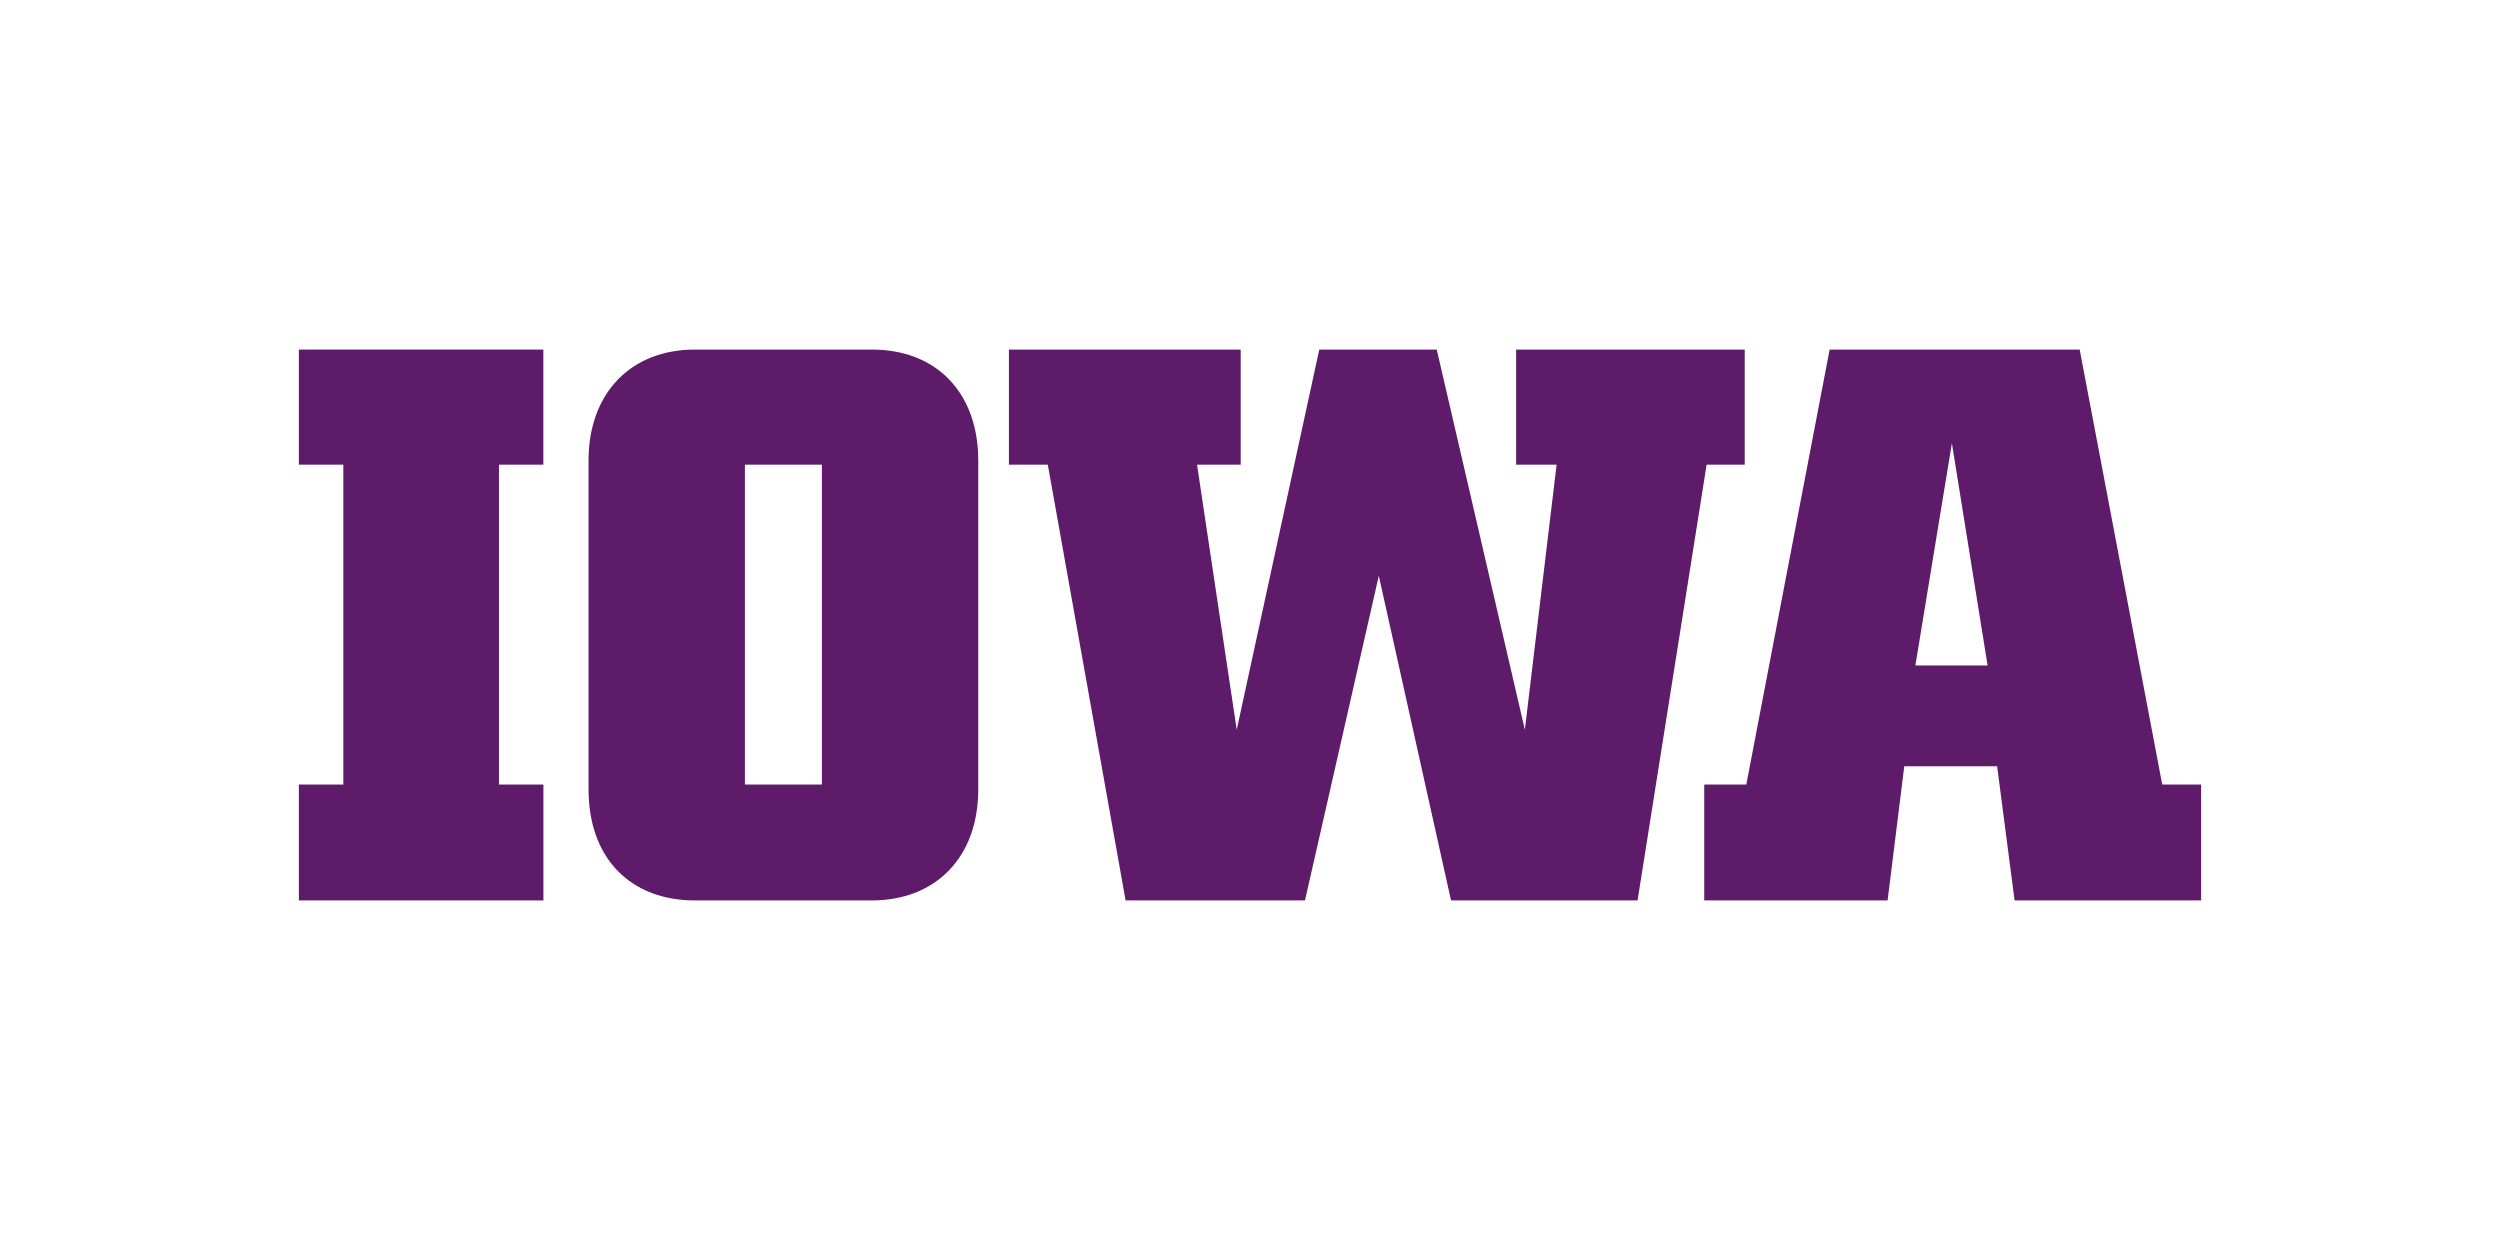
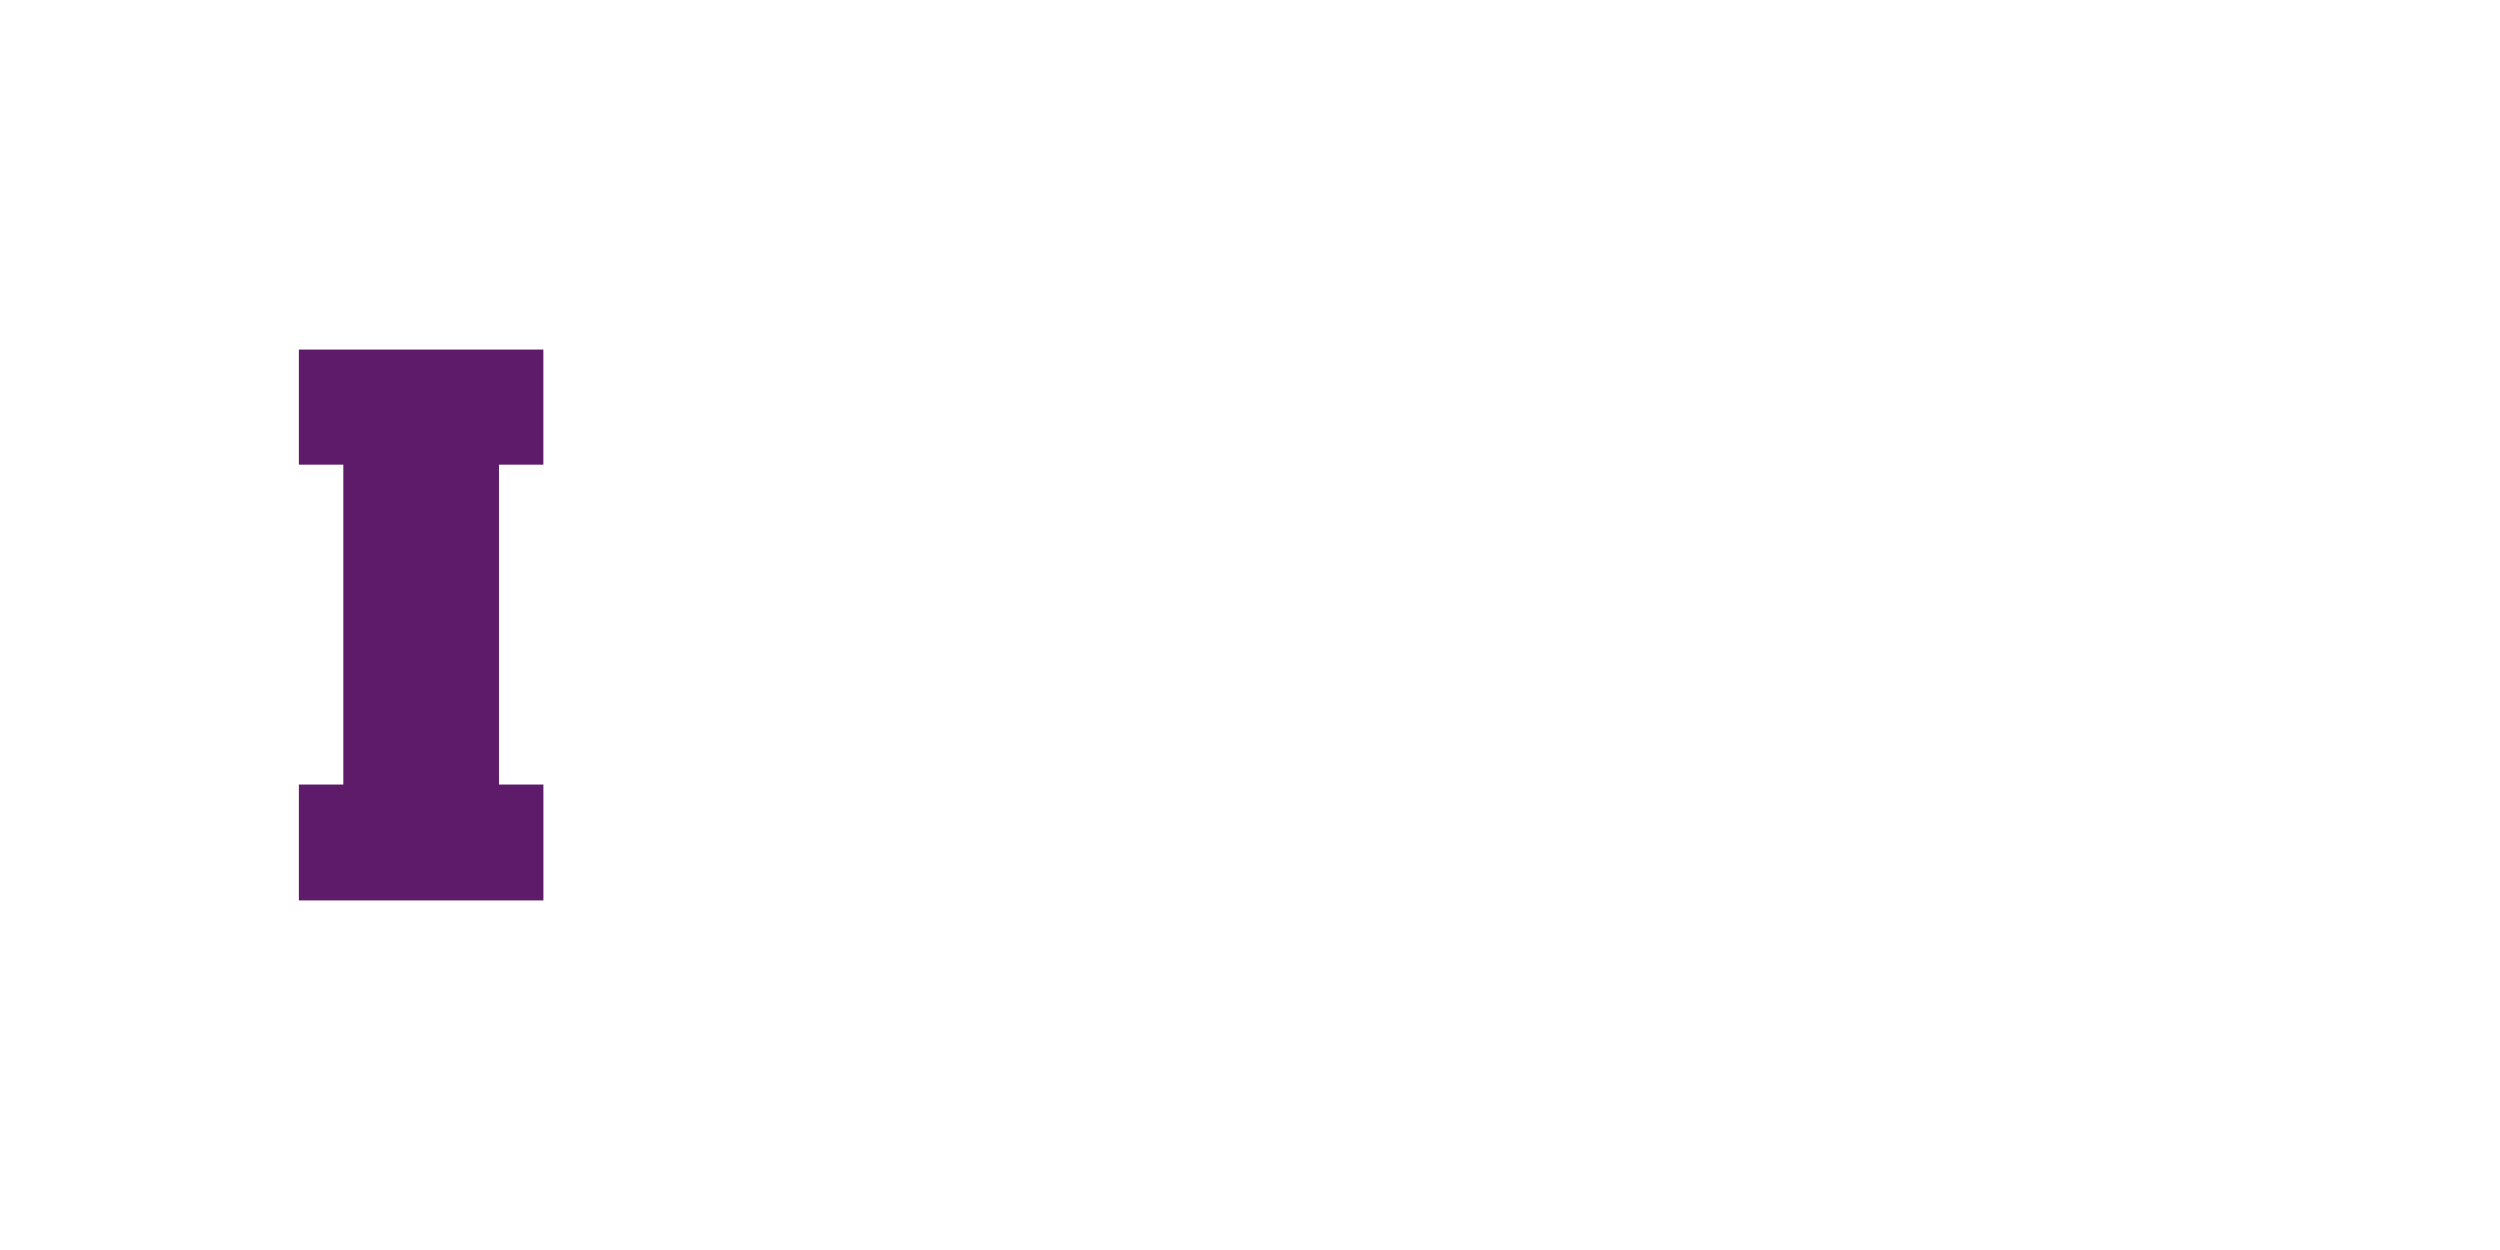
<svg xmlns="http://www.w3.org/2000/svg" width="360" height="180" viewBox="0 0 360 180" fill="none">
  <path d="M78.251 66.911H71.851V112.974H78.251V129.662H43.038V112.974H49.439V66.911H43.038V50.338H78.243V66.911H78.251Z" fill="#5D1B69" />
-   <path d="M125.554 129.662H100.065C90.807 129.662 84.749 123.604 84.749 113.66V66.34C84.749 56.51 90.921 50.338 100.065 50.338H125.554C134.812 50.338 140.87 56.51 140.87 66.34V113.66C140.87 123.49 134.698 129.662 125.554 129.662ZM118.353 112.974V66.911H107.266V112.974H118.353Z" fill="#5D1B69" />
-   <path d="M150.885 66.911H145.284V50.338H178.659V66.911H172.373L178.088 105.087L189.975 50.338H206.891L219.579 105.087L224.151 66.911H218.321V50.338H251.24V66.911H245.753L235.809 129.662H208.949L198.548 82.913L187.918 129.662H162.086L150.885 66.911Z" fill="#5D1B69" />
-   <path d="M245.41 112.974H251.468L263.469 50.338H299.474L311.361 112.974H316.962V129.662H290.101L287.587 110.345H274.214L271.813 129.662H245.41V112.974ZM286.215 95.829L281.072 63.825L275.814 95.829H286.215Z" fill="#5D1B69" />
</svg>